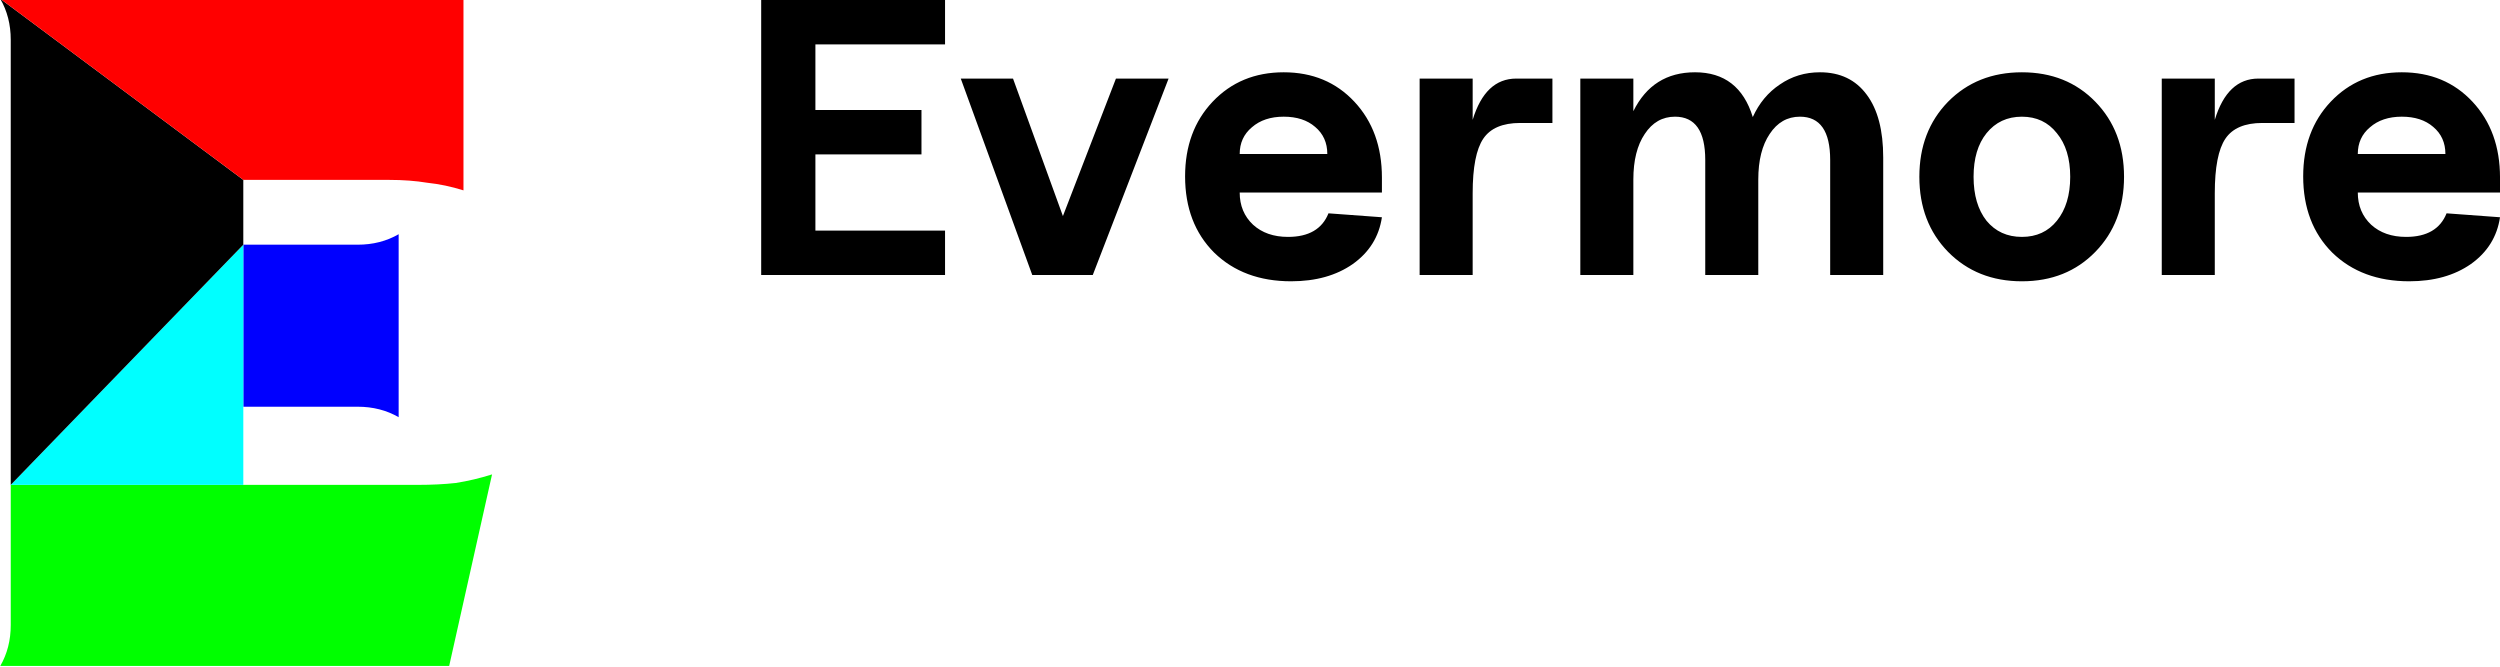
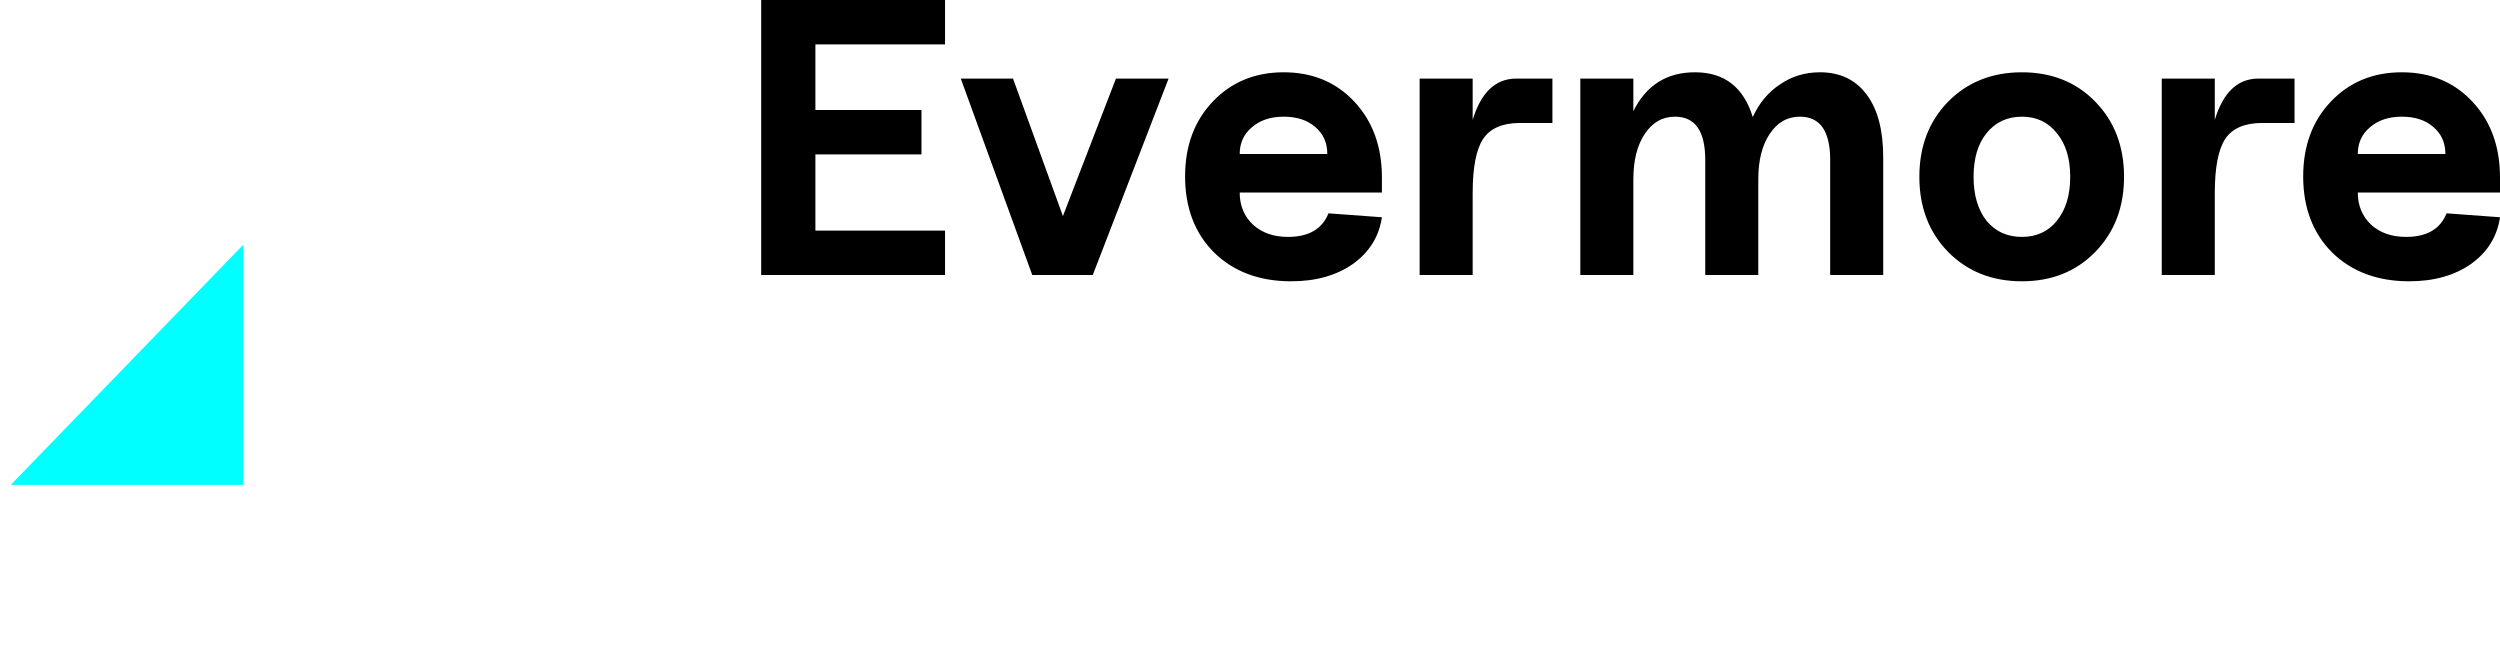
<svg xmlns="http://www.w3.org/2000/svg" xmlns:ns1="http://www.inkscape.org/namespaces/inkscape" xmlns:ns2="http://sodipodi.sourceforge.net/DTD/sodipodi-0.dtd" width="1007.004" height="268.772" viewBox="0 0 1007.004 268.772" version="1.1" id="svg1" ns1:version="1.3 (0e150ed6c4, 2023-07-21)" ns2:docname="logo.svg">
  <ns2:namedview id="namedview1" pagecolor="#505050" bordercolor="#eeeeee" borderopacity="1" ns1:showpageshadow="0" ns1:pageopacity="0" ns1:pagecheckerboard="0" ns1:deskcolor="#505050" ns1:document-units="px" ns1:zoom="1" ns1:cx="433.5" ns1:cy="144" ns1:window-width="1600" ns1:window-height="829" ns1:window-x="-8" ns1:window-y="-8" ns1:window-maximized="1" ns1:current-layer="layer1" />
  <defs id="defs1" />
  <g ns1:label="Layer 1" ns1:groupmode="layer" id="layer1" transform="translate(355.164,-1256.738)">
    <path style="font-size:158.246px;line-height:0.9;font-family:'Moneto Sans';-inkscape-font-specification:'Moneto Sans';font-feature-settings:'ss02', 'ss05';letter-spacing:0px;text-orientation:upright;stroke-width:4" d="m -48.557,1367.511 v -110.772 h 74.059 v 17.882 H -26.719 v 26.427 h 42.726 v 17.882 h -42.726 v 30.7 h 52.221 v 17.882 z m 109.19,0 -28.801,-79.123 h 21.047 l 20.097,55.386 21.363,-55.386 h 21.205 l -30.541,79.123 z m 104.284,2.532 q -19.148,0 -31.016,-11.552 -11.71,-11.71 -11.71,-30.7 0,-18.357 11.077,-30.067 11.235,-11.868 28.643,-11.868 17.407,0 28.484,11.868 11.077,11.868 11.077,30.541 v 6.013 H 144.187 q 0,7.912 5.38,12.976 5.38,4.906 14.084,4.906 12.501,0 16.299,-9.495 l 21.521,1.583 q -1.741,11.71 -11.71,18.831 -9.97,6.963 -24.845,6.963 z m 14.559,-51.272 q 0,-6.805 -4.906,-10.919 -4.747,-4.114 -12.66,-4.114 -7.912,0 -12.818,4.273 -4.906,4.114 -4.906,10.761 z m 37.188,48.74 v -79.123 h 21.363 v 16.616 q 5.064,-16.616 17.565,-16.616 h 14.559 v 17.882 h -12.976 q -10.602,0 -14.875,6.33 -4.273,6.33 -4.273,21.996 v 32.915 z m 165.367,-46.366 q 0,-17.407 -12.185,-17.407 -7.596,0 -12.185,6.963 -4.589,6.805 -4.589,18.357 v 38.454 h -21.363 v -46.366 q 0,-17.407 -12.185,-17.407 -7.596,0 -12.185,6.963 -4.589,6.805 -4.589,18.357 v 38.454 h -21.363 v -79.123 h 21.363 v 13.134 q 7.754,-15.666 24.845,-15.666 17.724,0 23.262,18.04 3.798,-8.387 10.919,-13.134 7.121,-4.906 16.141,-4.906 12.185,0 18.831,9.02 6.646,8.862 6.646,25.319 v 47.316 h -21.363 z m 106.816,37.029 q -11.552,11.868 -29.592,11.868 -18.04,0 -29.75,-11.868 -11.552,-11.868 -11.552,-30.225 0,-18.357 11.552,-30.225 11.71,-11.868 29.75,-11.868 18.04,0 29.592,11.868 11.552,11.868 11.552,30.225 0,18.357 -11.552,30.225 z m -43.834,-12.501 q 5.38,6.488 14.242,6.488 8.862,0 14.084,-6.488 5.38,-6.646 5.38,-17.724 0,-11.077 -5.38,-17.565 -5.222,-6.646 -14.084,-6.646 -8.862,0 -14.242,6.646 -5.222,6.488 -5.222,17.565 0,11.077 5.222,17.724 z m 70.578,21.838 v -79.123 h 21.363 v 16.616 q 5.064,-16.616 17.565,-16.616 h 14.559 v 17.882 h -12.976 q -10.602,0 -14.875,6.33 -4.273,6.33 -4.273,21.996 v 32.915 z m 99.695,2.532 q -19.148,0 -31.016,-11.552 -11.71,-11.71 -11.71,-30.7 0,-18.357 11.077,-30.067 11.235,-11.868 28.643,-11.868 17.407,0 28.484,11.868 11.077,11.868 11.077,30.541 v 6.013 h -57.285 q 0,7.912 5.38,12.976 5.38,4.906 14.084,4.906 12.501,0 16.299,-9.495 l 21.521,1.583 q -1.741,11.71 -11.71,18.831 -9.97,6.963 -24.845,6.963 z m 14.559,-51.272 q 0,-6.805 -4.906,-10.919 -4.747,-4.114 -12.66,-4.114 -7.912,0 -12.818,4.273 -4.906,4.114 -4.906,10.761 z" id="text1" aria-label="Evermore" />
    <g id="g6" transform="matrix(2.426,0,0,2.426,365.294,-1984.243)" style="stroke-width:0.412">
-       <path id="text2" style="font-weight:900;font-size:158.246px;line-height:0.9;font-family:'ITG Spike Gothic';-inkscape-font-specification:'ITG Spike Gothic Heavy';font-feature-settings:'ss02', 'ss05';letter-spacing:0px;text-orientation:upright;fill:#0000ff;stroke-width:1.649" d="m -256.576,1376.564 v 26.902 h 18.988 c 2.532,0 4.8,0.58 6.805,1.74 v -30.383 c -2.004,1.161 -4.273,1.74 -6.805,1.74 z" />
-       <path id="path3" style="font-weight:900;font-size:158.246px;line-height:0.9;font-family:'ITG Spike Gothic';-inkscape-font-specification:'ITG Spike Gothic Heavy';font-feature-settings:'ss02', 'ss05';letter-spacing:0px;text-orientation:upright;fill:#00ff00;stroke-width:1.649" d="m -256.576,1416.443 h -38.613 v 23.262 c 0,2.532 -0.58,4.8 -1.74,6.805 h 74.533 l 7.121,-31.807 c -2.004,0.633 -4.009,1.107 -6.014,1.424 -1.899,0.211 -4.007,0.316 -6.328,0.316 z" />
-       <path id="path4" style="font-weight:900;font-size:158.246px;line-height:0.9;font-family:'ITG Spike Gothic';-inkscape-font-specification:'ITG Spike Gothic Heavy';font-feature-settings:'ss02', 'ss05';letter-spacing:0px;text-orientation:upright;fill:#00ffff;stroke-width:1.649" d="m -256.576,1376.564 -38.613,39.879 h 38.613 v -12.977 z" />
-       <path id="path5" style="font-weight:900;font-size:158.246px;line-height:0.9;font-family:'ITG Spike Gothic';-inkscape-font-specification:'ITG Spike Gothic Heavy';font-feature-settings:'ss02', 'ss05';letter-spacing:0px;text-orientation:upright;stroke-width:1.649" d="m -296.93,1335.738 c 1.16,2.004 1.74,4.273 1.74,6.805 v 73.9 l 38.613,-39.879 v -10.76 z" />
-       <path id="path2" style="font-weight:900;font-size:158.246px;line-height:0.9;font-family:'ITG Spike Gothic';-inkscape-font-specification:'ITG Spike Gothic Heavy';font-feature-settings:'ss02', 'ss05';letter-spacing:0px;text-orientation:upright;fill:#ff0000;stroke-width:1.649" d="m -296.93,1335.738 40.354,30.066 h 24.211 c 2.321,0 4.431,0.158 6.33,0.475 2.004,0.211 4.009,0.633 6.014,1.266 v -31.807 z" />
+       <path id="path4" style="font-weight:900;font-size:158.246px;line-height:0.9;font-family:'ITG Spike Gothic';-inkscape-font-specification:'ITG Spike Gothic Heavy';font-feature-settings:'ss02', 'ss05';letter-spacing:0px;text-orientation:upright;fill:#00ffff;stroke-width:1.649" d="m -256.576,1376.564 -38.613,39.879 h 38.613 z" />
      <path style="fill:#00ffff;stroke-width:1.649" d="m -256.576,1376.564 h -38.613" id="path6" />
    </g>
  </g>
</svg>